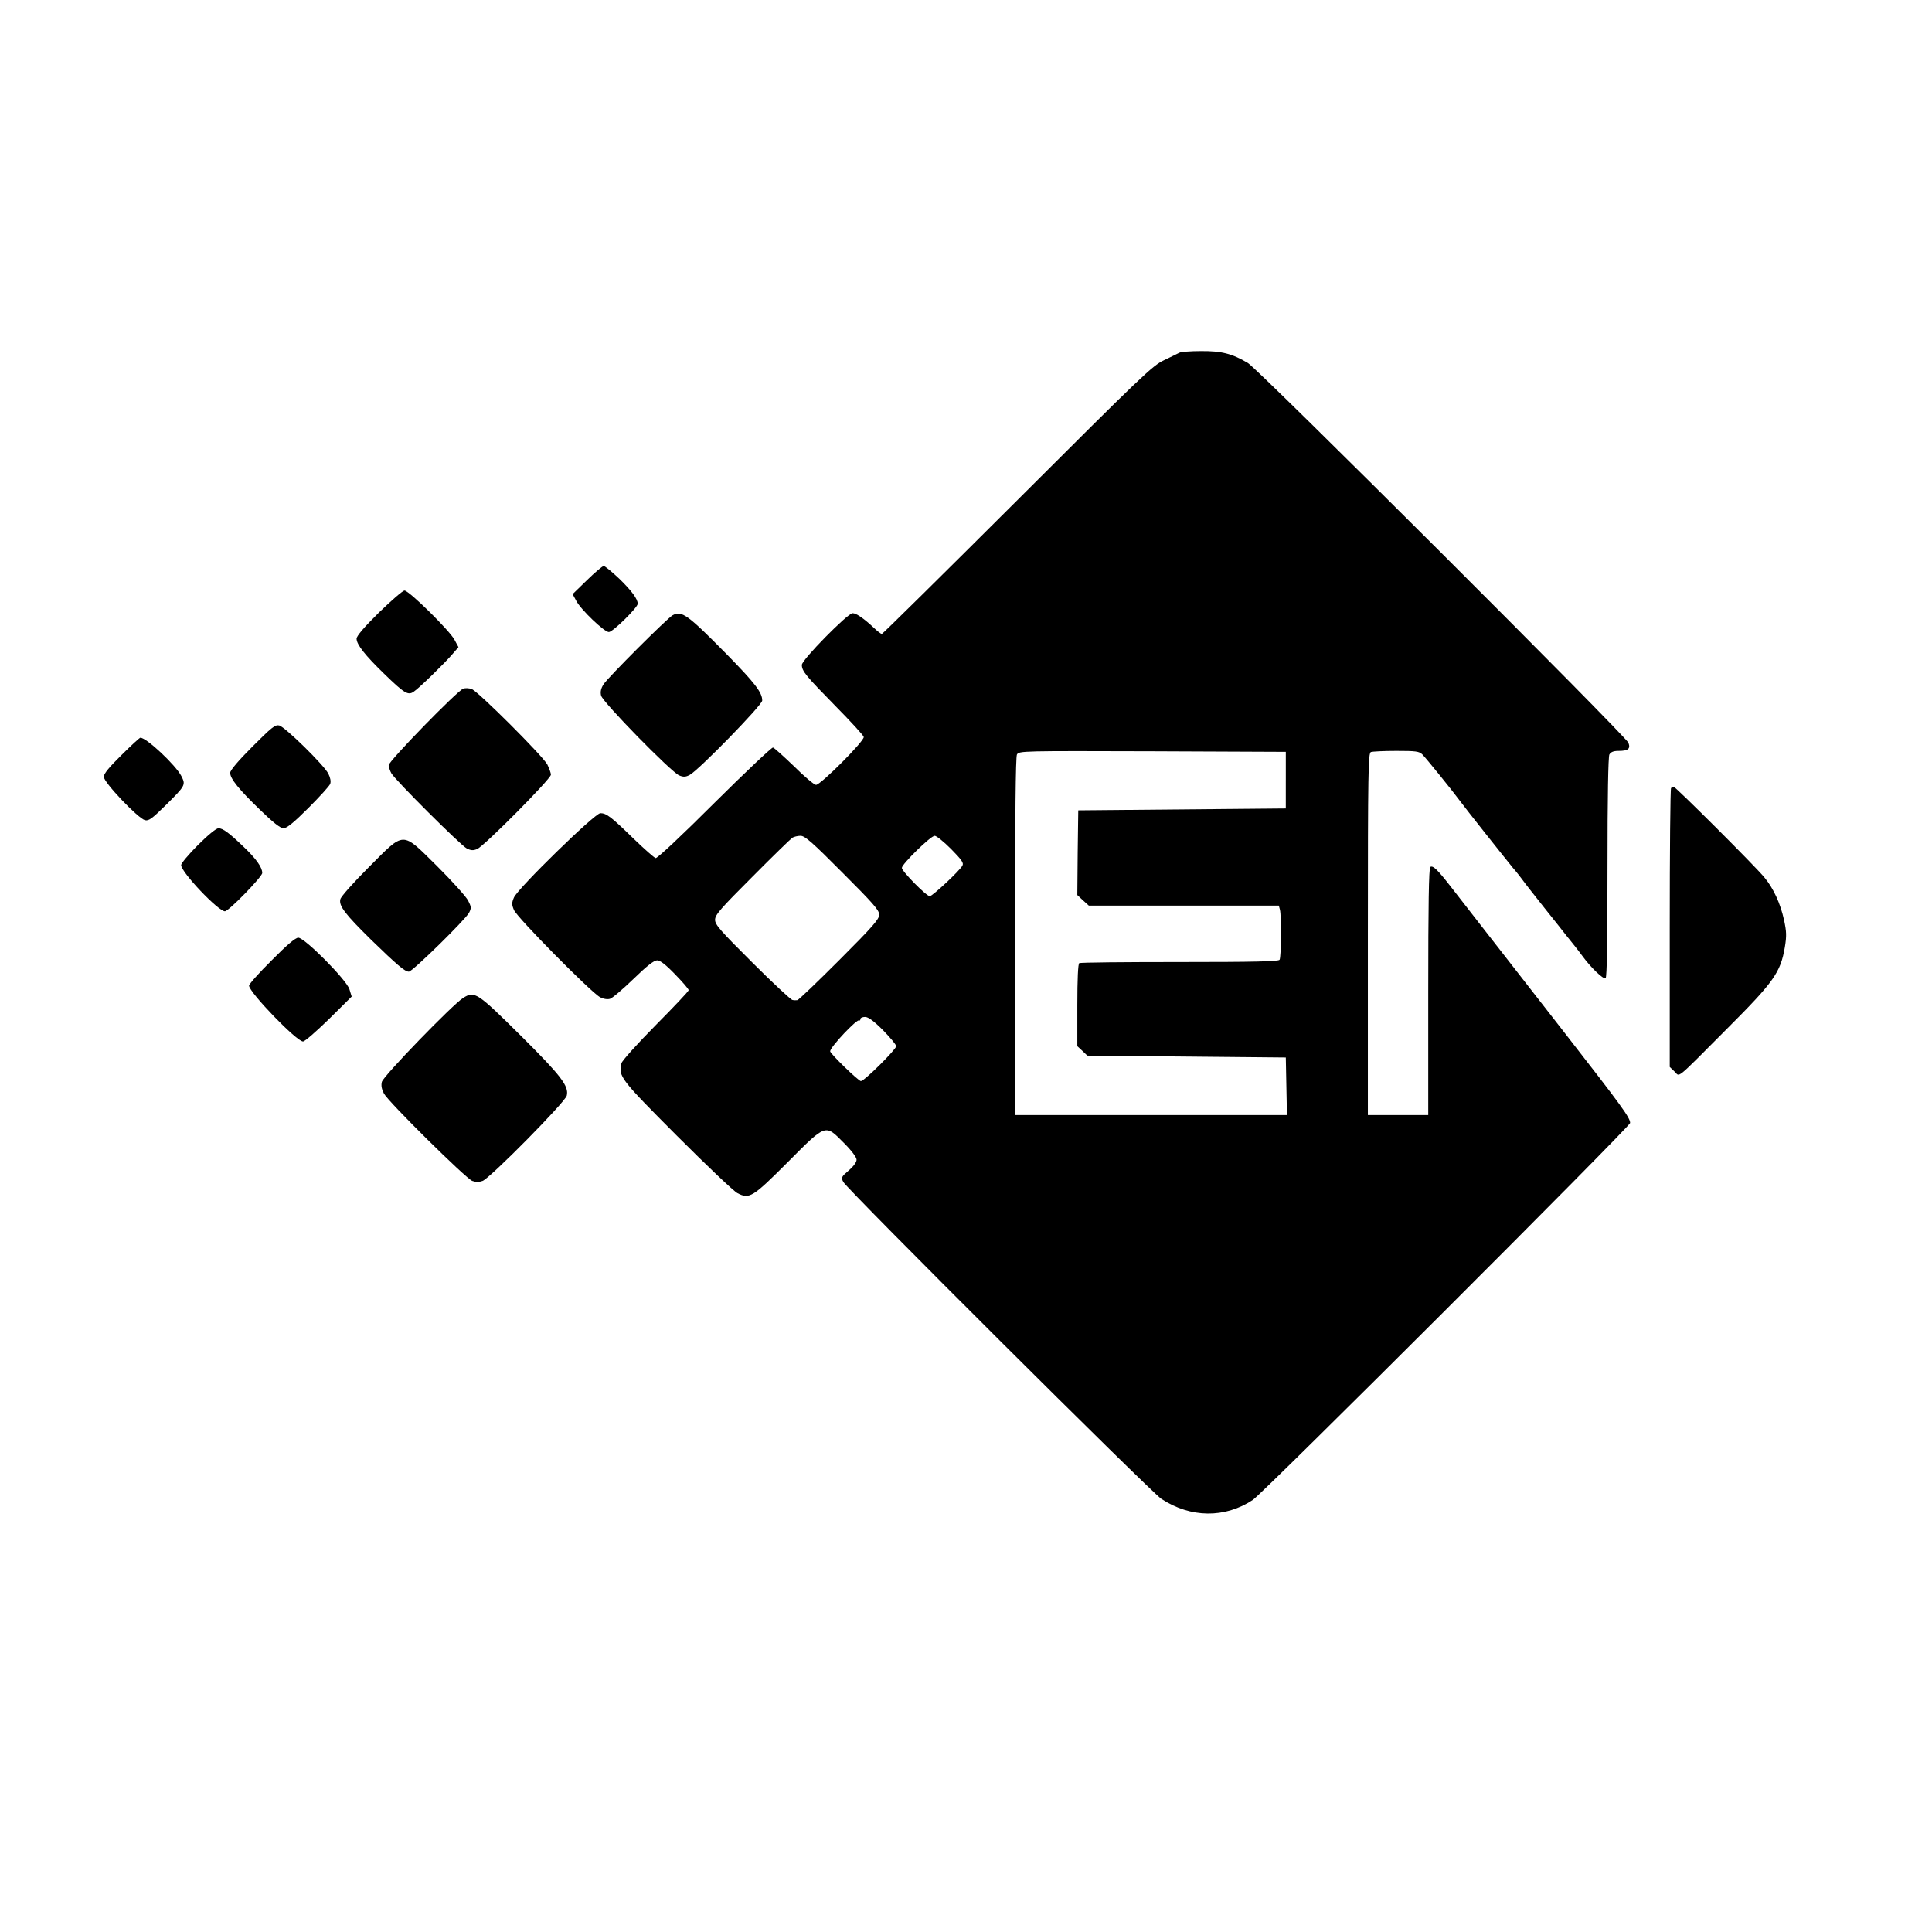
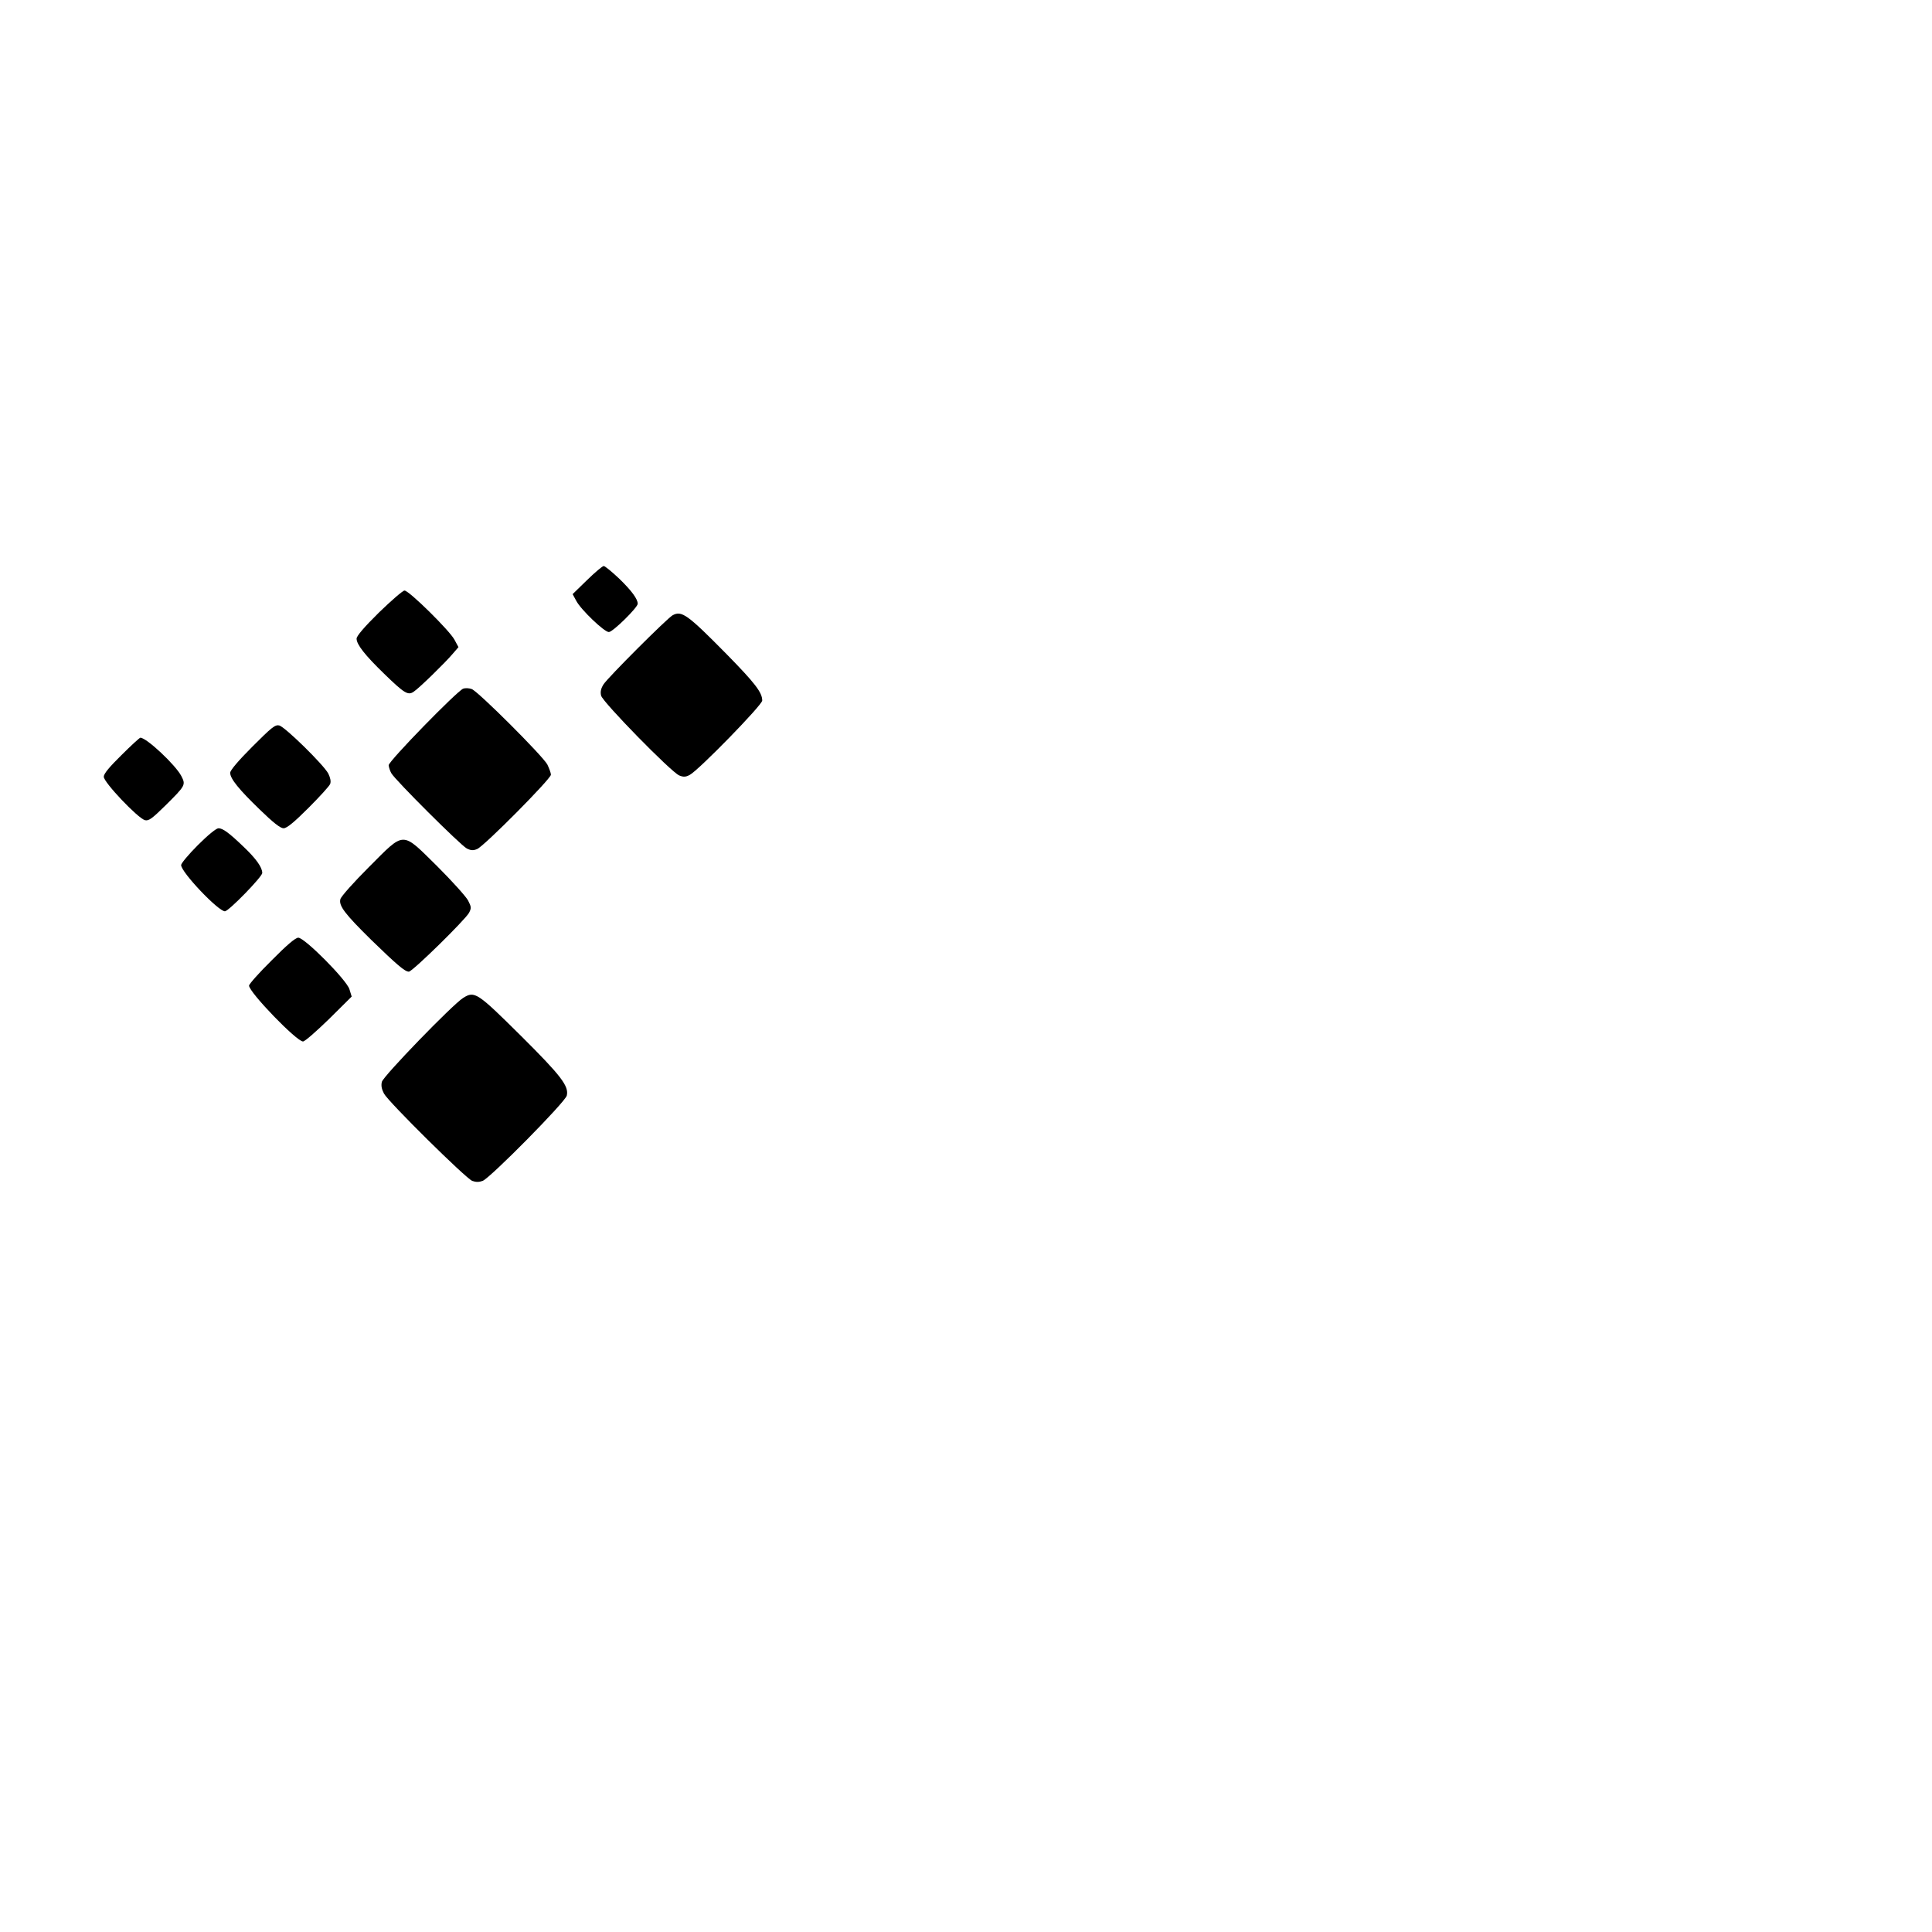
<svg xmlns="http://www.w3.org/2000/svg" version="1.0" width="1024pt" height="1024pt" viewBox="0 0 1024 1024" preserveAspectRatio="xMidYMid meet">
  <g transform="translate(0,1024) scale(0.1,-0.1)" fill="#000000" stroke="none">
-     <path d="M6250 8370 c-8 -4 -44 -22 -80 -39 -61 -28 -119 -84 -777 -741 -391 -390 -715 -710 -719 -710 -5 0 -24 15 -43 33 -52 49 -93 77 -112 77 -26 0 -269 -247 -269 -274 0 -33 21 -58 179 -219 80 -81 148 -155 149 -163 5 -20 -228 -254 -253 -254 -9 0 -62 44 -116 98 -55 53 -105 98 -112 100 -7 1 -147 -131 -310 -293 -170 -170 -303 -295 -312 -293 -8 2 -60 48 -117 103 -119 116 -144 135 -176 135 -29 0 -437 -398 -458 -447 -12 -28 -12 -38 0 -66 16 -40 410 -438 456 -462 18 -10 40 -13 53 -9 12 3 68 51 124 105 71 69 109 99 126 99 16 0 46 -23 95 -74 40 -41 72 -78 72 -84 0 -6 -79 -89 -175 -186 -97 -98 -177 -187 -181 -201 -17 -70 -8 -82 294 -385 158 -158 302 -295 321 -304 63 -33 81 -21 266 164 205 206 198 203 298 102 41 -41 67 -76 67 -89 0 -13 -17 -36 -42 -57 -39 -34 -41 -37 -28 -61 22 -41 1629 -1642 1685 -1679 155 -102 337 -104 485 -6 55 36 2000 1979 2000 1998 0 28 -42 86 -348 479 -175 224 -369 473 -431 553 -62 80 -139 179 -172 221 -70 90 -94 113 -108 104 -8 -4 -11 -209 -11 -661 l0 -654 -160 0 -160 0 0 959 c0 865 2 959 16 965 9 3 69 6 135 6 104 0 121 -2 138 -19 19 -19 157 -189 196 -242 30 -41 242 -308 283 -358 21 -24 44 -54 52 -65 8 -12 61 -79 118 -151 57 -71 109 -137 115 -145 7 -8 23 -29 37 -46 14 -17 36 -46 50 -65 42 -57 108 -121 120 -114 7 4 10 194 10 586 0 381 4 587 10 600 8 13 21 19 48 19 52 0 65 11 53 43 -14 36 -1962 1981 -2017 2013 -84 50 -141 64 -249 63 -55 0 -107 -4 -115 -9z m565 -2265 l0 -150 -550 -5 -550 -5 -3 -224 -2 -225 30 -28 31 -28 503 0 504 0 6 -22 c8 -33 7 -251 -2 -265 -6 -9 -130 -12 -529 -12 -287 0 -527 -2 -533 -6 -6 -4 -10 -84 -10 -223 l0 -217 27 -25 26 -25 526 -5 526 -5 3 -152 3 -153 -721 0 -720 0 0 946 c0 635 3 952 10 965 11 19 27 19 718 17 l707 -3 0 -150z m-2350 -490 c162 -162 195 -199 195 -223 0 -24 -35 -64 -211 -240 -117 -117 -217 -213 -223 -213 -6 -1 -18 -1 -26 1 -8 1 -104 90 -212 198 -171 170 -198 201 -198 227 0 26 28 58 198 228 108 109 204 202 212 207 8 5 28 10 43 10 23 0 62 -34 222 -195z m576 125 c57 -58 68 -74 60 -88 -14 -27 -159 -162 -173 -162 -18 0 -148 132 -148 150 0 20 153 170 174 170 10 0 49 -32 87 -70z m-361 -960 c38 -39 70 -77 70 -85 0 -17 -169 -185 -187 -185 -13 0 -163 146 -163 158 0 22 144 175 155 164 3 -3 5 0 5 6 0 7 11 12 25 12 17 0 46 -21 95 -70z" />
    <path d="M3111 7165 l-76 -74 19 -35 c25 -48 149 -166 173 -166 21 0 153 130 153 150 0 25 -32 69 -98 133 -39 37 -76 67 -82 67 -7 0 -47 -34 -89 -75z" />
    <path d="M2008 6993 c-78 -77 -118 -124 -118 -138 0 -31 44 -87 146 -186 108 -105 127 -116 157 -95 30 20 166 153 205 199 l32 37 -21 39 c-25 48 -241 261 -265 261 -9 0 -70 -53 -136 -117z" />
    <path d="M3565 6979 c-31 -18 -343 -330 -366 -366 -14 -22 -18 -40 -13 -60 8 -34 372 -406 414 -423 22 -9 34 -9 56 3 47 25 384 370 384 394 0 43 -39 93 -189 246 -208 211 -238 232 -286 206z" />
    <path d="M2455 6590 c-34 -14 -395 -384 -395 -406 1 -10 7 -30 14 -42 19 -35 367 -382 400 -399 22 -11 34 -12 55 -3 37 15 391 372 391 394 0 9 -9 33 -19 54 -24 45 -366 387 -401 400 -14 5 -34 6 -45 2z" />
    <path d="M1338 6283 c-75 -75 -118 -126 -118 -139 0 -31 46 -88 158 -196 70 -68 108 -98 125 -98 17 0 55 31 132 108 59 59 111 116 115 127 5 13 1 33 -10 55 -25 47 -229 247 -260 255 -22 5 -40 -10 -142 -112z" />
    <path d="M644 6238 c-66 -65 -94 -99 -94 -115 0 -30 181 -220 218 -230 20 -5 37 7 109 78 107 106 108 109 84 156 -30 58 -184 203 -217 203 -4 0 -49 -41 -100 -92z" />
-     <path d="M8857 6063 c-4 -3 -7 -337 -7 -742 l0 -736 25 -24 c31 -28 -4 -57 281 229 246 246 281 296 304 429 10 61 9 83 -4 144 -20 90 -56 168 -104 226 -45 56 -471 481 -481 481 -4 0 -11 -3 -14 -7z" />
-     <path d="M1049 5761 c-49 -49 -89 -97 -89 -106 0 -38 197 -245 232 -245 20 0 198 183 198 203 0 30 -33 76 -97 137 -79 76 -112 100 -135 100 -12 0 -57 -37 -109 -89z" />
+     <path d="M1049 5761 c-49 -49 -89 -97 -89 -106 0 -38 197 -245 232 -245 20 0 198 183 198 203 0 30 -33 76 -97 137 -79 76 -112 100 -135 100 -12 0 -57 -37 -109 -89" />
    <path d="M1955 5644 c-80 -80 -148 -156 -151 -170 -9 -35 24 -78 163 -215 137 -133 179 -169 200 -169 19 0 299 275 319 312 13 25 12 32 -5 65 -11 21 -84 102 -163 181 -192 189 -170 189 -363 -4z" />
    <path d="M1440 5150 c-66 -65 -120 -126 -120 -134 0 -35 252 -296 286 -296 10 0 71 54 138 119 l120 119 -12 39 c-15 49 -237 273 -271 273 -15 0 -61 -39 -141 -120z" />
    <path d="M2455 4951 c-56 -35 -423 -414 -431 -445 -5 -20 -1 -39 11 -62 23 -44 434 -450 468 -463 19 -7 36 -7 55 0 40 15 438 418 446 452 12 50 -29 104 -241 315 -234 232 -247 241 -308 203z" />
  </g>
</svg>